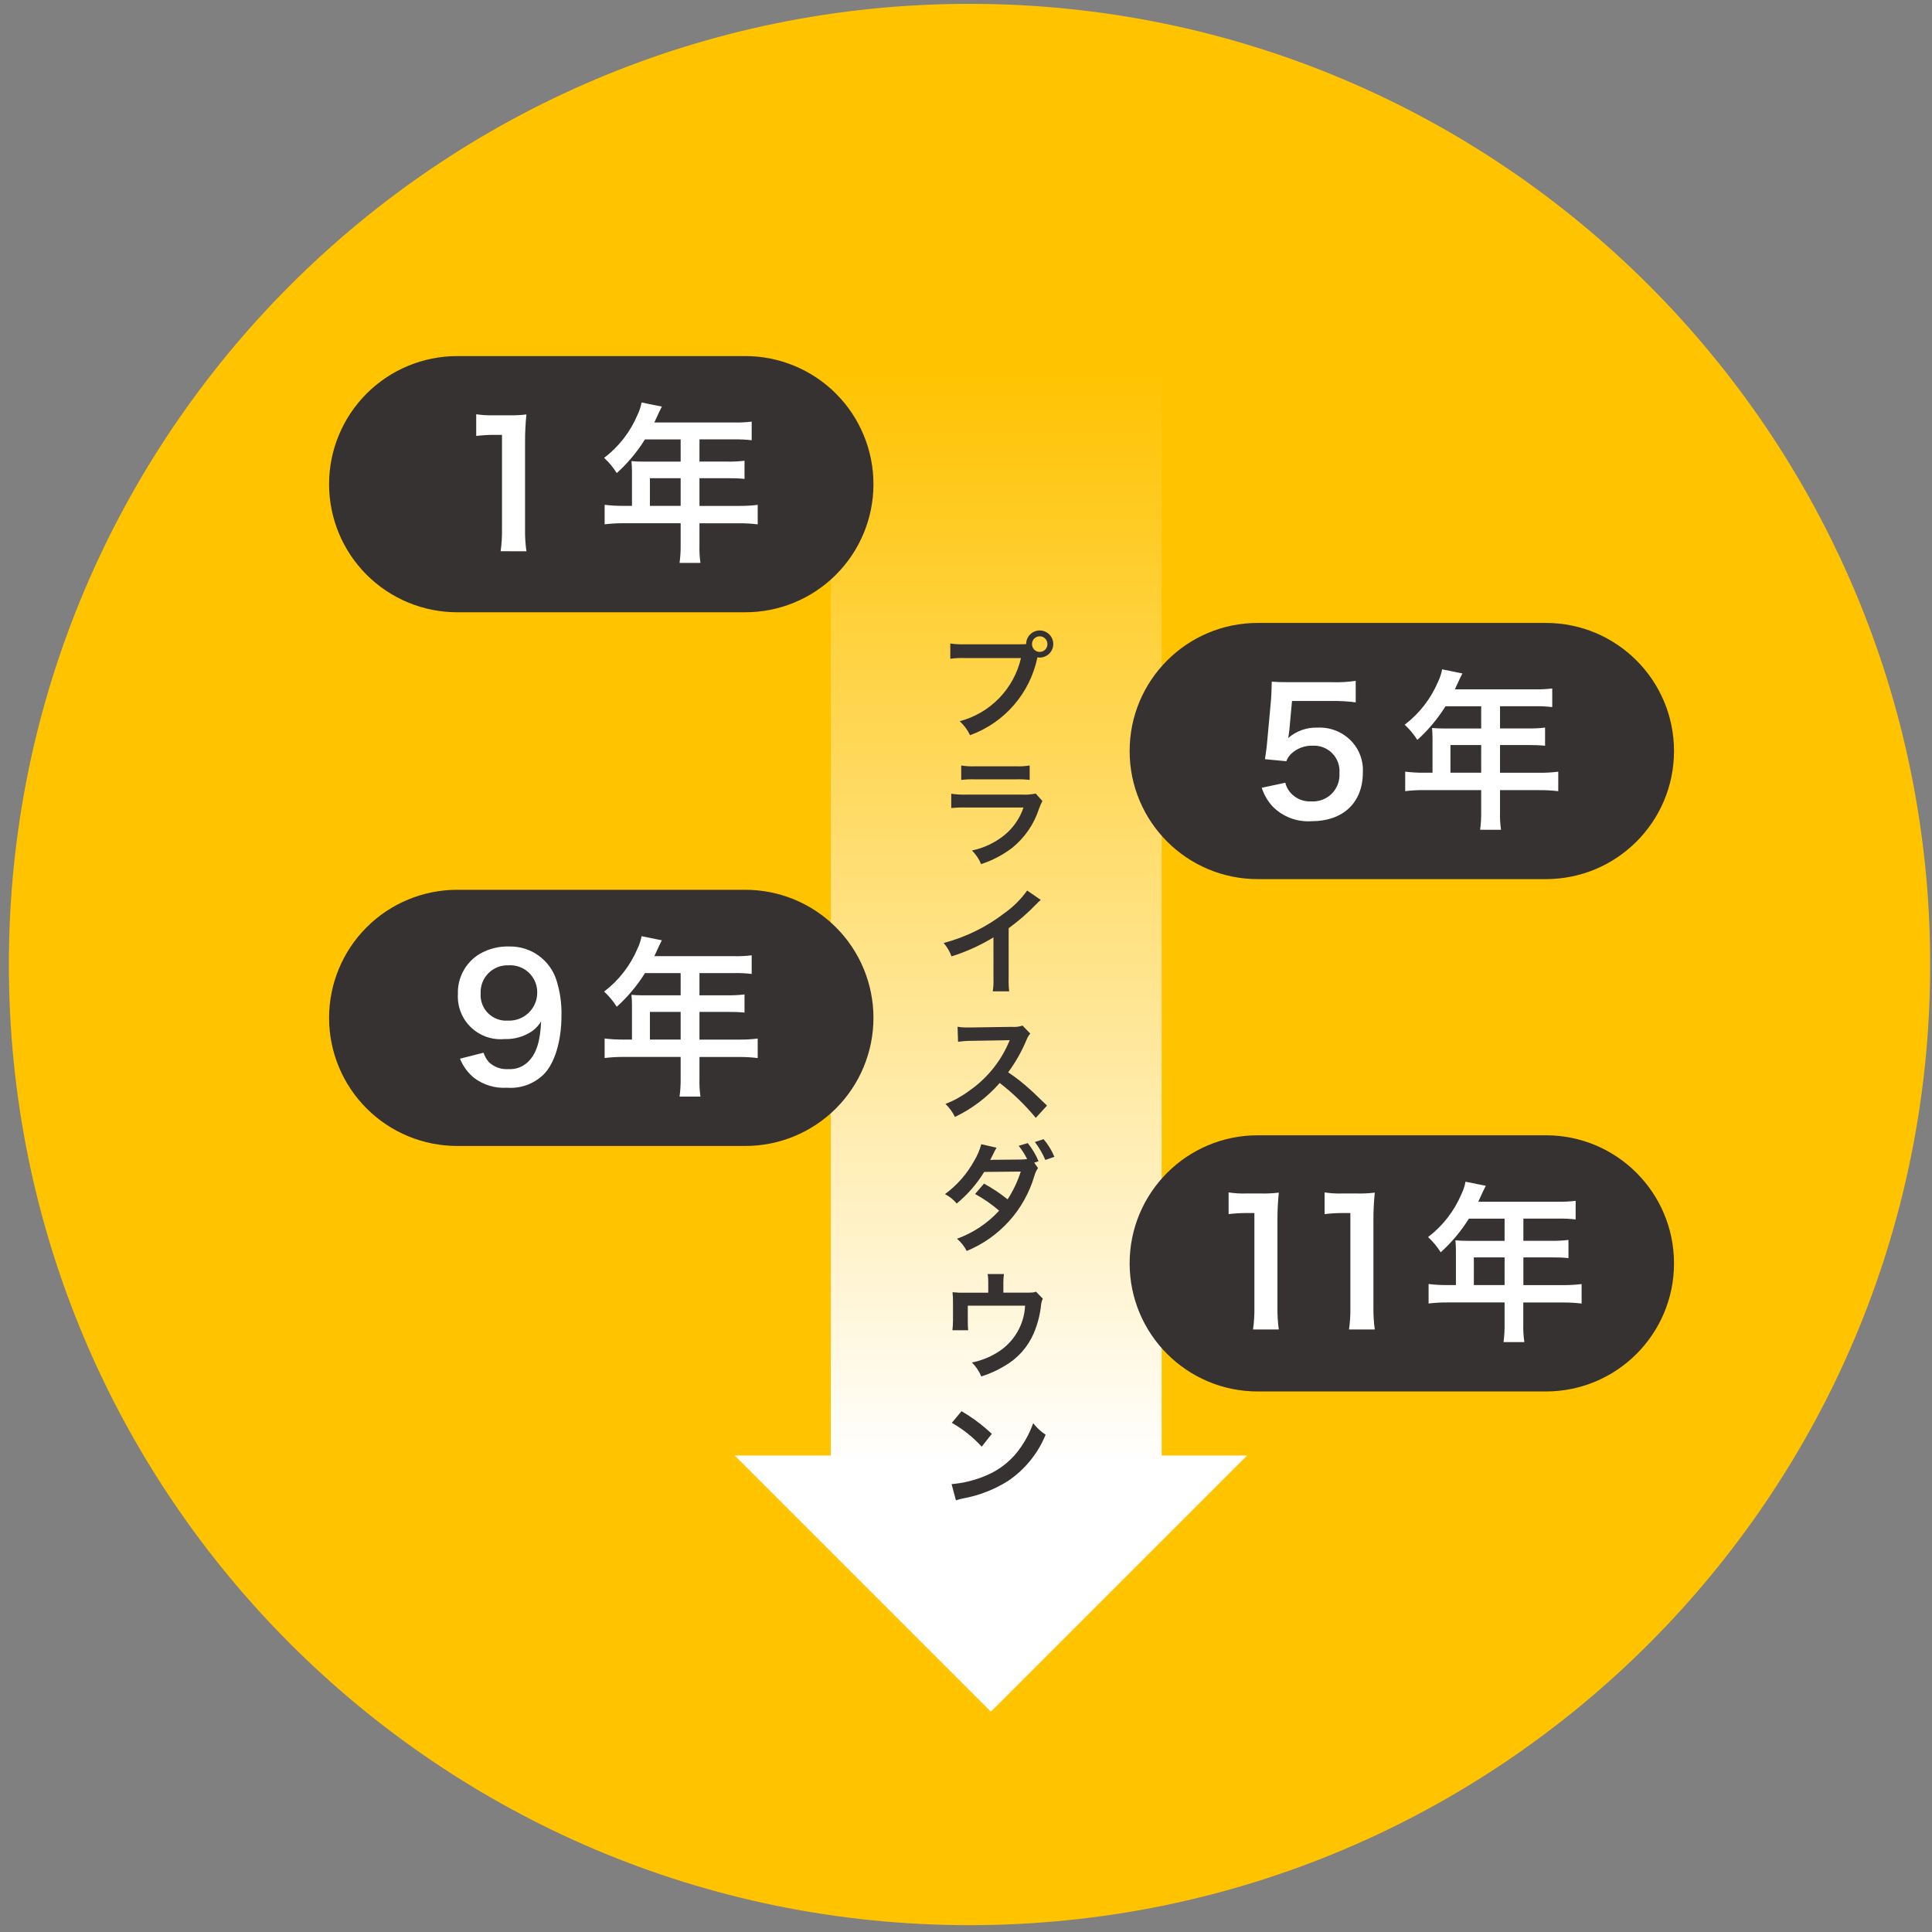
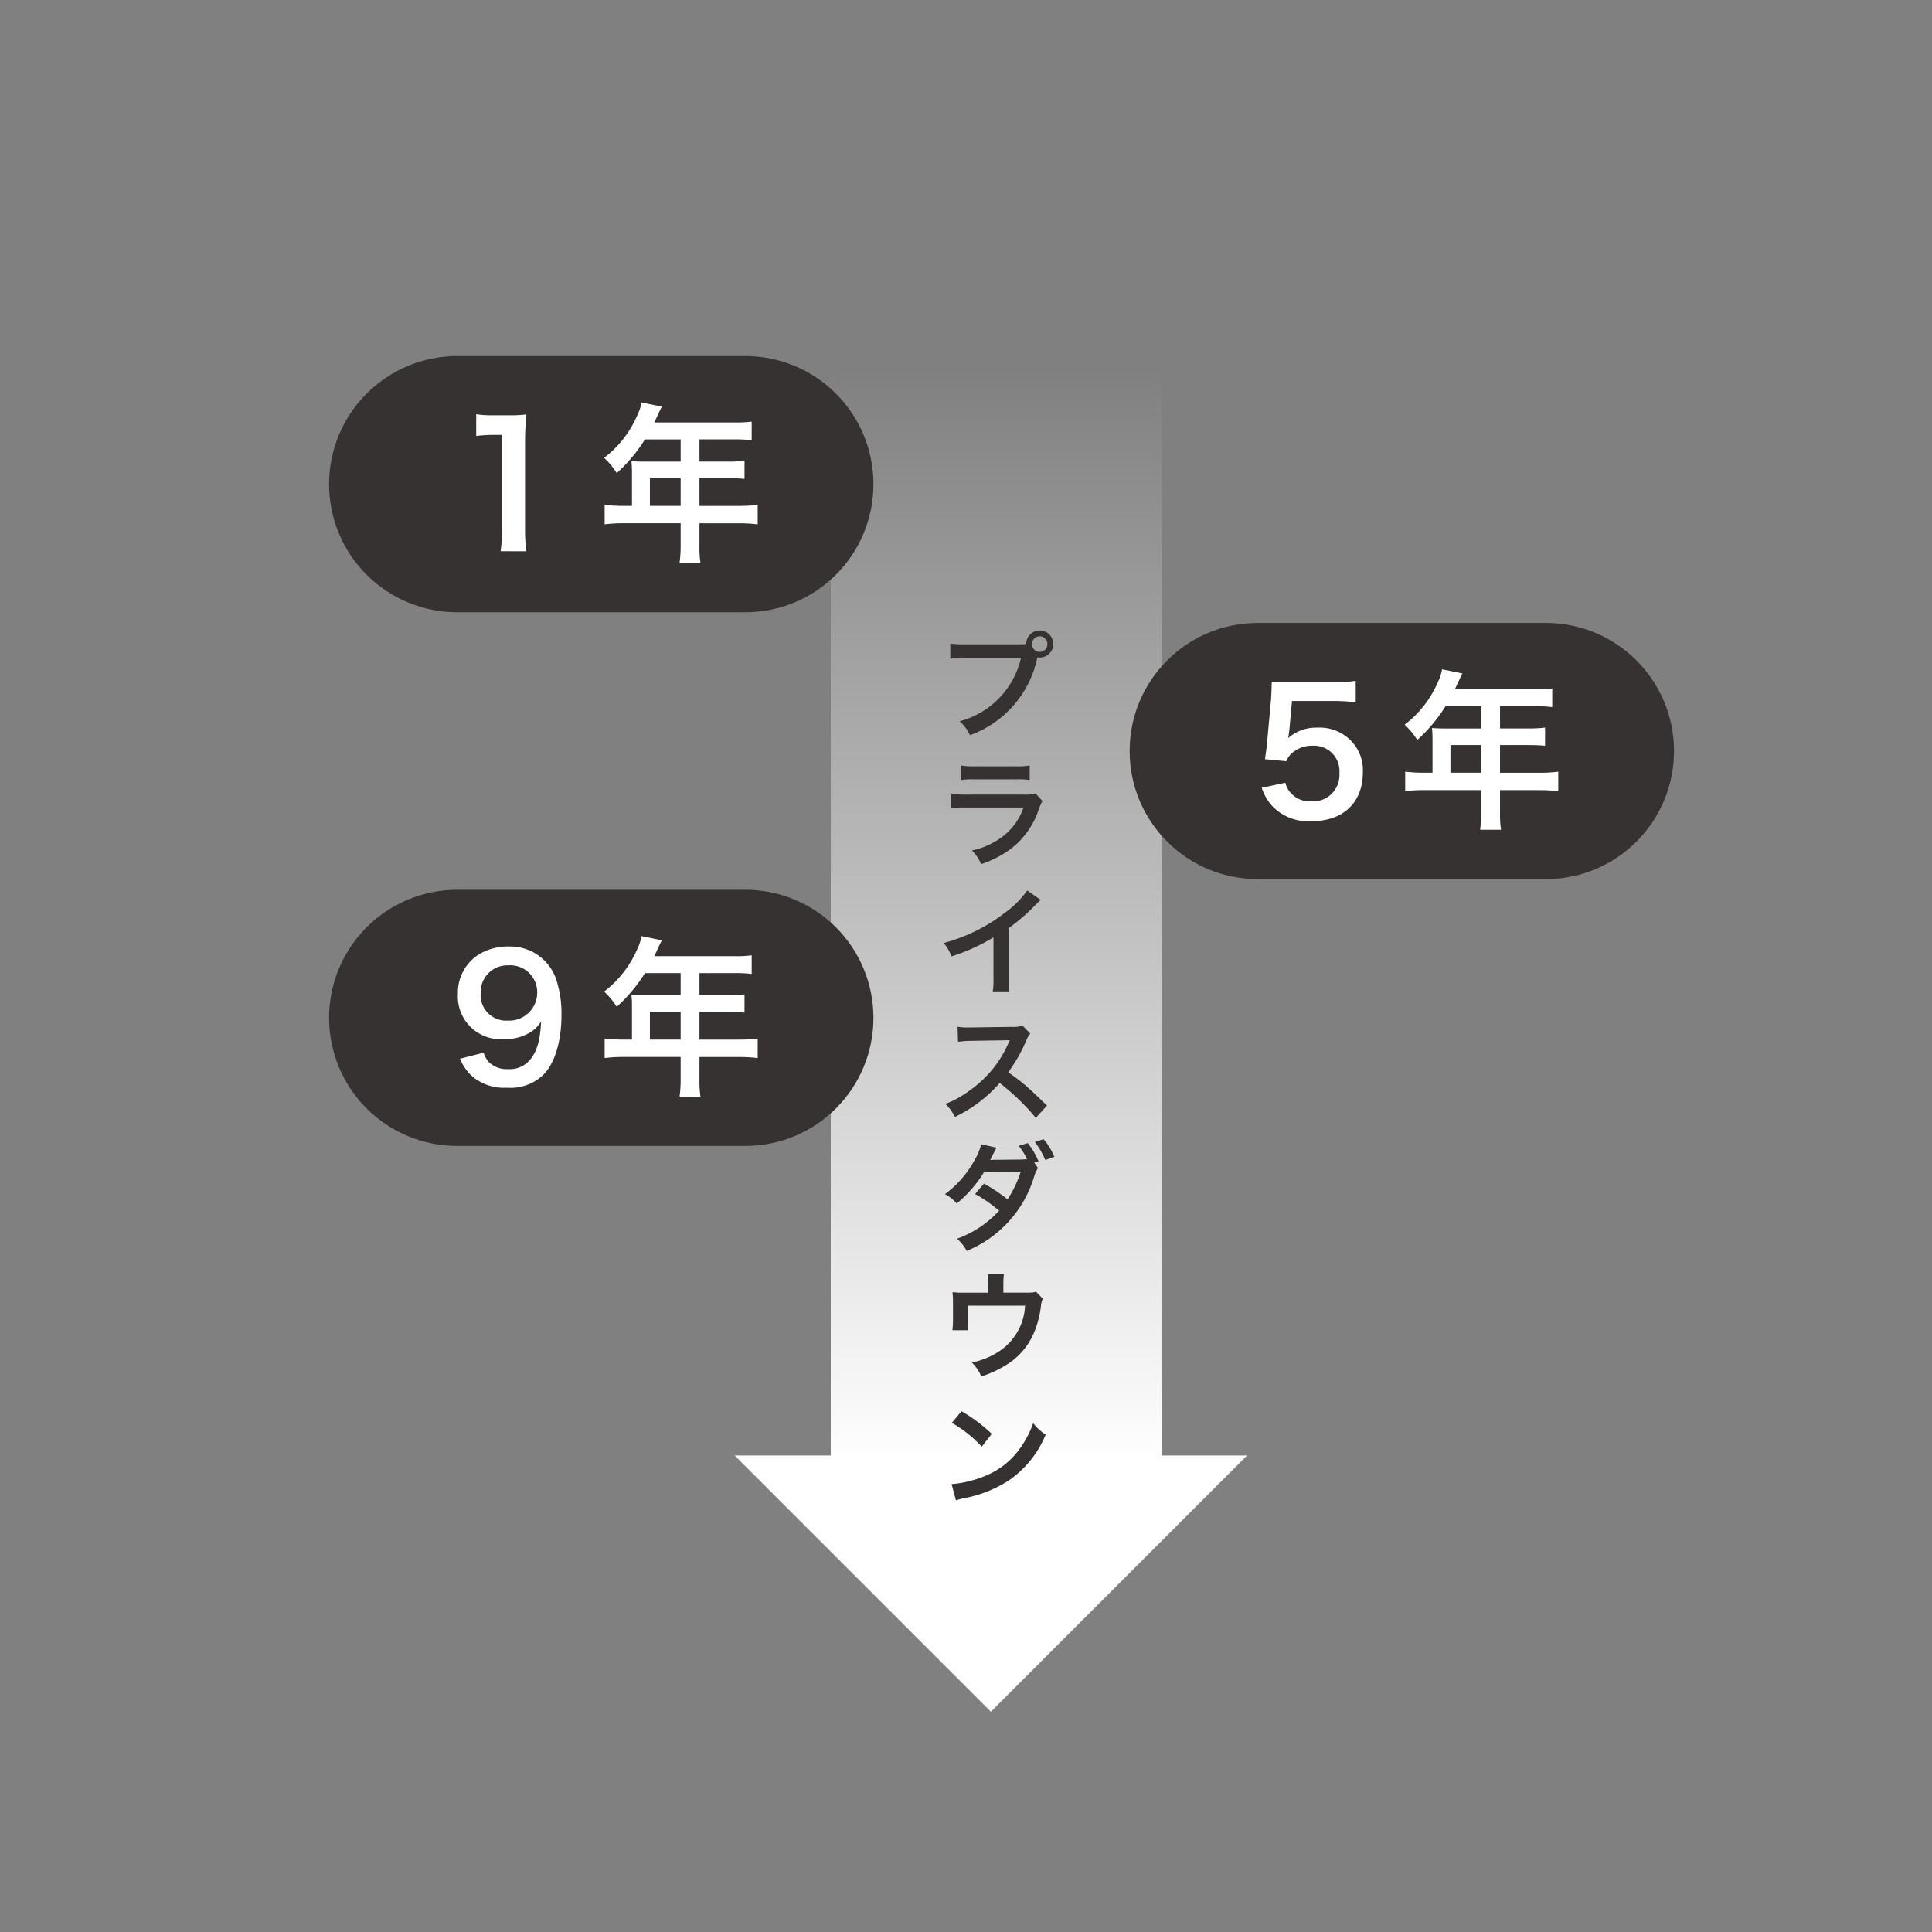
<svg xmlns="http://www.w3.org/2000/svg" width="181" height="181" viewBox="0 0 181 181" fill="none">
  <rect x="0" y="0" width="181" height="181" fill="#808080" stroke="none" />
-   <path d="M90.83 180.36C140.536 180.36 180.83 140.066 180.83 90.36C180.83 40.654 140.536 0.36 90.83 0.36C41.124 0.36 0.83 40.654 0.83 90.36C0.83 140.066 41.124 180.36 90.83 180.36Z" fill="#FFC300" />
  <path d="M108.83 34.36H77.83V137.36H108.83V34.36Z" fill="url(#paint0_linear_10390_565)" />
  <path d="M68.83 136.36H116.83L92.83 160.36L68.83 136.36Z" fill="white" />
  <path d="M42.83 33.36H69.83C73.013 33.36 76.065 34.624 78.315 36.875C80.566 39.125 81.83 42.177 81.83 45.36C81.83 48.543 80.566 51.595 78.315 53.845C76.065 56.096 73.013 57.36 69.83 57.36H42.83C39.648 57.36 36.595 56.096 34.345 53.845C32.094 51.595 30.83 48.543 30.83 45.36C30.83 42.177 32.094 39.125 34.345 36.875C36.595 34.624 39.648 33.36 42.83 33.36Z" fill="#373232" />
  <path d="M144.83 58.36H117.83C111.203 58.36 105.83 63.733 105.83 70.36C105.83 76.987 111.203 82.36 117.83 82.36H144.83C151.457 82.36 156.83 76.987 156.83 70.36C156.83 63.733 151.457 58.36 144.83 58.36Z" fill="#373232" />
-   <path d="M144.83 106.36H117.83C111.203 106.36 105.83 111.732 105.83 118.36C105.83 124.987 111.203 130.36 117.83 130.36H144.83C151.457 130.36 156.83 124.987 156.83 118.36C156.83 111.732 151.457 106.36 144.83 106.36Z" fill="#373232" />
  <path d="M42.83 83.36H69.83C73.013 83.36 76.065 84.624 78.315 86.875C80.566 89.125 81.83 92.177 81.83 95.36C81.83 98.543 80.566 101.595 78.315 103.845C76.065 106.096 73.013 107.36 69.83 107.36H42.83C39.648 107.36 36.595 106.096 34.345 103.845C32.094 101.595 30.83 98.543 30.83 95.36C30.83 92.177 32.094 89.125 34.345 86.875C36.595 84.624 39.648 83.36 42.83 83.36Z" fill="#373232" />
  <path d="M49.318 51.648C49.221 50.952 49.178 50.25 49.19 49.548V41.468C49.184 40.586 49.227 39.705 49.318 38.828C48.777 38.893 48.231 38.92 47.686 38.908H46.214C45.679 38.923 45.143 38.889 44.614 38.808V40.84C45.161 40.775 45.711 40.741 46.262 40.74H47.03V49.54C47.043 50.242 47 50.944 46.902 51.64L49.318 51.648ZM59.206 47.392H58.39C57.807 47.397 57.225 47.363 56.646 47.292V49.12C57.225 49.05 57.807 49.016 58.39 49.02H63.766V50.992C63.776 51.575 63.743 52.158 63.666 52.736H65.622C65.54 52.169 65.51 51.596 65.53 51.024V49.024H69.242C69.825 49.02 70.407 49.053 70.986 49.124V47.296C70.408 47.368 69.825 47.402 69.242 47.396H65.53V44.8H68.15C68.684 44.793 69.218 44.814 69.75 44.864V43.164C69.203 43.229 68.653 43.256 68.102 43.244H65.53V41.164H68.79C69.335 41.153 69.88 41.18 70.422 41.244V39.5C69.881 39.566 69.335 39.593 68.79 39.58H61.302C61.59 38.956 61.75 38.62 61.766 38.572C61.878 38.332 61.91 38.284 62.006 38.092L60.106 37.708C60.031 38.113 59.901 38.505 59.722 38.876C59.048 40.465 57.971 41.85 56.598 42.896C57.054 43.316 57.452 43.795 57.782 44.32C58.805 43.398 59.693 42.337 60.422 41.168H63.766V43.248H60.278C59.846 43.248 59.494 43.232 59.158 43.2C59.19 43.508 59.206 43.818 59.206 44.128V47.392ZM60.886 47.392V44.8H63.766V47.392H60.886Z" fill="white" />
  <path d="M118.206 73.8C118.413 74.447 118.756 75.042 119.214 75.544C119.686 76.025 120.256 76.398 120.886 76.638C121.516 76.879 122.19 76.98 122.862 76.936C125.838 76.936 127.678 75.192 127.678 72.376C127.711 71.823 127.627 71.269 127.431 70.751C127.236 70.232 126.933 69.761 126.542 69.368C126.135 68.961 125.647 68.643 125.11 68.437C124.572 68.23 123.997 68.138 123.422 68.168C122.419 68.133 121.44 68.482 120.686 69.144C120.734 68.824 120.767 68.6 120.786 68.472L121.042 65.672H124.802C125.54 65.662 126.278 65.704 127.01 65.8V63.784C126.274 63.895 125.53 63.937 124.786 63.912H120.846C119.998 63.912 119.63 63.896 119.146 63.864C119.13 64.664 119.098 65.208 119.082 65.496L118.718 69.46C118.686 69.908 118.67 69.988 118.51 71.124L120.51 71.316C120.61 71.041 120.775 70.794 120.99 70.596C121.53 70.102 122.242 69.838 122.974 69.86C123.315 69.841 123.656 69.895 123.974 70.019C124.292 70.143 124.58 70.333 124.818 70.578C125.056 70.822 125.239 71.115 125.354 71.436C125.469 71.758 125.514 72.1 125.486 72.44C125.509 72.791 125.457 73.144 125.334 73.473C125.21 73.803 125.018 74.102 124.77 74.352C124.522 74.602 124.223 74.796 123.894 74.921C123.565 75.047 123.213 75.101 122.862 75.08C122.493 75.102 122.124 75.04 121.783 74.898C121.442 74.756 121.138 74.538 120.894 74.26C120.662 73.994 120.497 73.675 120.414 73.332L118.206 73.8ZM134.206 72.392H133.39C132.807 72.397 132.225 72.363 131.646 72.292V74.12C132.225 74.05 132.807 74.016 133.39 74.02H138.766V75.992C138.776 76.575 138.743 77.158 138.666 77.736H140.622C140.541 77.169 140.51 76.596 140.53 76.024V74.024H144.242C144.825 74.02 145.407 74.053 145.986 74.124V72.296C145.408 72.368 144.825 72.402 144.242 72.396H140.53V69.8H143.15C143.684 69.793 144.218 69.814 144.75 69.864V68.164C144.203 68.229 143.653 68.256 143.102 68.244H140.53V66.164H143.79C144.335 66.153 144.881 66.18 145.422 66.244V64.5C144.881 64.566 144.335 64.593 143.79 64.58H136.302C136.59 63.956 136.75 63.62 136.766 63.572C136.878 63.332 136.91 63.284 137.006 63.092L135.106 62.708C135.031 63.113 134.901 63.505 134.722 63.876C134.048 65.465 132.971 66.85 131.598 67.896C132.054 68.316 132.452 68.795 132.782 69.32C133.805 68.398 134.693 67.337 135.422 66.168H138.766V68.248H135.278C134.846 68.248 134.494 68.232 134.158 68.2C134.19 68.508 134.206 68.818 134.206 69.128V72.392ZM135.886 72.392V69.8H138.766V72.392H135.886Z" fill="white" />
-   <path d="M119.806 124.552C119.71 123.863 119.667 123.168 119.678 122.472V114.372C119.672 113.49 119.715 112.609 119.806 111.732C119.265 111.797 118.719 111.824 118.174 111.812H116.702C116.167 111.827 115.631 111.793 115.102 111.712V113.744C115.649 113.679 116.199 113.645 116.75 113.644H117.518V122.46C117.531 123.16 117.488 123.859 117.39 124.552H119.806ZM128.798 124.552C128.702 123.863 128.659 123.168 128.67 122.472V114.372C128.664 113.49 128.707 112.609 128.798 111.732C128.257 111.797 127.711 111.824 127.166 111.812H125.694C125.159 111.827 124.623 111.793 124.094 111.712V113.744C124.641 113.679 125.191 113.645 125.742 113.644H126.51V122.46C126.523 123.16 126.48 123.859 126.382 124.552H128.798ZM136.398 120.392H135.582C134.999 120.397 134.417 120.363 133.838 120.292V122.12C134.417 122.05 134.999 122.016 135.582 122.02H140.958V123.992C140.968 124.575 140.935 125.158 140.858 125.736H142.81C142.726 125.169 142.692 124.597 142.71 124.024V122.024H146.43C147.013 122.02 147.595 122.053 148.174 122.124V120.296C147.596 120.368 147.013 120.402 146.43 120.396H142.718V117.8H145.342C145.876 117.793 146.41 117.814 146.942 117.864V116.164C146.395 116.229 145.845 116.256 145.294 116.244H142.718V114.164H145.982C146.527 114.153 147.073 114.18 147.614 114.244V112.5C147.073 112.566 146.527 112.593 145.982 112.58H138.494C138.782 111.956 138.942 111.62 138.958 111.572C139.07 111.332 139.102 111.284 139.198 111.092L137.298 110.708C137.222 111.114 137.091 111.508 136.91 111.88C136.236 113.467 135.161 114.851 133.79 115.896C134.246 116.316 134.644 116.795 134.974 117.32C135.997 116.398 136.885 115.337 137.614 114.168H140.958V116.248H137.47C137.038 116.248 136.686 116.232 136.35 116.2C136.382 116.508 136.398 116.818 136.398 117.128V120.392ZM138.078 120.392V117.8H140.958V120.392H138.078Z" fill="white" />
  <path d="M43.094 99.184C43.374 99.882 43.825 100.498 44.406 100.976C45.291 101.646 46.387 101.975 47.494 101.904C48.116 101.952 48.741 101.869 49.328 101.66C49.915 101.45 50.452 101.119 50.902 100.688C51.958 99.664 52.602 97.552 52.602 95.136C52.627 94.014 52.468 92.895 52.13 91.824C51.833 90.896 51.244 90.088 50.452 89.52C49.659 88.952 48.705 88.655 47.73 88.672C46.75 88.638 45.779 88.881 44.93 89.372C44.287 89.761 43.76 90.315 43.403 90.976C43.045 91.637 42.871 92.381 42.898 93.132C42.865 93.706 42.957 94.281 43.166 94.816C43.375 95.352 43.698 95.836 44.111 96.236C44.525 96.636 45.019 96.942 45.562 97.133C46.104 97.324 46.681 97.396 47.254 97.344C48.174 97.379 49.082 97.122 49.846 96.608C50.187 96.364 50.475 96.054 50.694 95.696C50.614 97.584 50.246 98.736 49.446 99.504C49.206 99.731 48.921 99.907 48.61 100.02C48.299 100.132 47.968 100.18 47.638 100.16C47.303 100.185 46.966 100.14 46.649 100.027C46.332 99.914 46.042 99.736 45.798 99.504C45.577 99.245 45.407 98.947 45.298 98.624L43.094 99.184ZM47.574 95.616C47.233 95.639 46.891 95.588 46.571 95.468C46.251 95.347 45.961 95.16 45.72 94.917C45.479 94.675 45.292 94.384 45.173 94.064C45.054 93.743 45.006 93.401 45.03 93.06C45.014 92.712 45.07 92.365 45.195 92.04C45.32 91.716 45.511 91.421 45.757 91.174C46.002 90.927 46.296 90.734 46.62 90.607C46.944 90.48 47.291 90.422 47.638 90.436C47.987 90.413 48.338 90.463 48.667 90.582C48.996 90.702 49.297 90.888 49.55 91.13C49.803 91.372 50.003 91.664 50.137 91.987C50.272 92.31 50.337 92.658 50.33 93.008C50.328 93.363 50.255 93.713 50.114 94.039C49.973 94.364 49.767 94.657 49.51 94.901C49.252 95.145 48.948 95.334 48.615 95.457C48.282 95.58 47.928 95.634 47.574 95.616ZM59.206 97.392H58.39C57.807 97.397 57.225 97.363 56.646 97.292V99.12C57.225 99.05 57.807 99.016 58.39 99.02H63.766V100.992C63.776 101.575 63.743 102.158 63.666 102.736H65.622C65.541 102.169 65.51 101.596 65.53 101.024V99.024H69.242C69.825 99.02 70.407 99.053 70.986 99.124V97.296C70.408 97.368 69.825 97.402 69.242 97.396H65.53V94.8H68.15C68.684 94.793 69.218 94.814 69.75 94.864V93.164C69.203 93.229 68.653 93.256 68.102 93.244H65.53V91.164H68.79C69.335 91.153 69.881 91.18 70.422 91.244V89.5C69.881 89.566 69.335 89.593 68.79 89.58H61.302C61.59 88.956 61.75 88.62 61.766 88.572C61.878 88.332 61.91 88.284 62.006 88.092L60.106 87.708C60.031 88.113 59.902 88.505 59.722 88.876C59.048 90.465 57.971 91.85 56.598 92.896C57.054 93.316 57.452 93.795 57.782 94.32C58.805 93.398 59.694 92.337 60.422 91.168H63.766V93.248H60.278C59.846 93.248 59.494 93.232 59.158 93.2C59.191 93.508 59.206 93.818 59.206 94.128V97.392ZM60.886 97.392V94.8H63.766V97.392H60.886Z" fill="white" />
  <path d="M90.437 60.36C89.967 60.379 89.496 60.355 89.03 60.286V61.716C89.489 61.654 89.952 61.631 90.415 61.65H95.651C95.324 63.066 94.616 64.365 93.604 65.408C92.592 66.451 91.314 67.198 89.909 67.568C90.317 67.934 90.646 68.38 90.877 68.877C92.466 68.303 93.88 67.332 94.986 66.055C96.092 64.778 96.851 63.238 97.191 61.584C97.26 61.596 97.33 61.603 97.4 61.606C97.652 61.607 97.898 61.533 98.108 61.394C98.318 61.255 98.482 61.057 98.579 60.824C98.676 60.592 98.702 60.336 98.653 60.089C98.604 59.841 98.483 59.614 98.305 59.436C98.126 59.258 97.9 59.137 97.652 59.088C97.405 59.039 97.149 59.065 96.917 59.162C96.684 59.259 96.486 59.423 96.347 59.633C96.207 59.843 96.134 60.089 96.135 60.341C95.948 60.352 95.816 60.363 95.486 60.363L90.437 60.36ZM97.4 59.612C97.495 59.611 97.589 59.628 97.677 59.663C97.765 59.699 97.845 59.751 97.912 59.818C97.98 59.884 98.034 59.964 98.07 60.051C98.107 60.138 98.126 60.232 98.126 60.327C98.129 60.424 98.114 60.52 98.079 60.611C98.044 60.702 97.992 60.784 97.925 60.854C97.857 60.924 97.777 60.979 97.688 61.017C97.598 61.055 97.502 61.075 97.405 61.075C97.308 61.075 97.213 61.055 97.123 61.017C97.034 60.979 96.954 60.924 96.886 60.854C96.819 60.784 96.766 60.702 96.732 60.611C96.697 60.52 96.681 60.424 96.685 60.327C96.686 60.138 96.761 59.956 96.895 59.823C97.029 59.69 97.211 59.615 97.4 59.615V59.612ZM90.052 73.067C90.472 73.017 90.894 72.999 91.317 73.012H95.2C95.622 72.999 96.045 73.017 96.465 73.067V71.714C96.04 71.784 95.608 71.81 95.178 71.791H91.339C90.908 71.81 90.477 71.784 90.052 71.714V73.067ZM97.03 74.343C96.622 74.43 96.204 74.464 95.787 74.443H90.547C90.069 74.459 89.59 74.431 89.117 74.36V75.702C89.586 75.656 90.058 75.639 90.53 75.652H95.887C95.547 76.658 94.934 77.549 94.116 78.226C93.228 78.948 92.179 79.446 91.058 79.678C91.427 80.041 91.719 80.475 91.916 80.954C92.954 80.618 93.927 80.111 94.798 79.454C95.997 78.494 96.885 77.2 97.35 75.736C97.435 75.497 97.538 75.266 97.658 75.043L97.03 74.343ZM96.23 83.428C95.666 84.222 94.975 84.917 94.184 85.485C92.472 86.819 90.507 87.791 88.409 88.345C88.727 88.716 88.976 89.141 89.146 89.599C90.522 89.166 91.841 88.568 93.073 87.817V91.689C93.089 92.086 93.067 92.484 93.007 92.877H94.547C94.5 92.473 94.483 92.066 94.496 91.66V86.96C95.428 86.283 96.298 85.525 97.096 84.694C97.224 84.557 97.359 84.429 97.503 84.309L96.23 83.428ZM98.089 103.579C96.758 102.292 96.758 102.292 96.483 102.05C95.847 101.469 95.168 100.938 94.452 100.46C95.143 99.52 95.72 98.501 96.168 97.424C96.252 97.208 96.371 97.007 96.52 96.83L95.794 96.082C95.48 96.19 95.146 96.231 94.815 96.203L90.943 96.258H90.679C90.355 96.269 90.031 96.246 89.711 96.192L89.755 97.6C90.152 97.543 90.553 97.513 90.955 97.512C94.42 97.457 94.42 97.457 94.596 97.446L94.475 97.732C93.683 99.54 92.401 101.09 90.775 102.209C90.101 102.712 89.361 103.119 88.575 103.419C88.94 103.772 89.241 104.185 89.466 104.64C91.065 103.875 92.492 102.793 93.66 101.46C94.903 102.42 96.036 103.516 97.037 104.727L98.089 103.579ZM96.889 108.924L97.296 108.792C97.043 108.179 96.703 107.606 96.284 107.092L95.437 107.345C95.744 107.73 96.009 108.147 96.229 108.588C96.108 108.61 95.855 108.621 95.624 108.632L93.336 108.654H93.077C92.912 108.665 92.877 108.665 92.769 108.676C92.824 108.576 92.846 108.533 93.033 108.148C93.132 107.933 93.242 107.724 93.363 107.521L91.93 107.197C91.787 107.735 91.568 108.249 91.281 108.726C90.605 109.963 89.666 111.037 88.53 111.872C88.953 112.088 89.327 112.387 89.63 112.752C90.647 111.916 91.516 110.916 92.204 109.793L95.63 109.76C95.338 110.678 94.923 111.553 94.397 112.36C93.704 111.805 92.965 111.312 92.186 110.886L91.35 111.86C92.155 112.3 92.91 112.823 93.605 113.422C92.521 114.605 91.166 115.508 89.656 116.051C90.031 116.37 90.341 116.758 90.569 117.195C92.084 116.573 93.44 115.618 94.537 114.402C95.634 113.185 96.443 111.737 96.905 110.166C96.974 109.902 97.09 109.652 97.246 109.429L96.889 108.924ZM98.781 108.374C98.531 107.775 98.19 107.218 97.769 106.724L96.955 106.988C97.349 107.507 97.677 108.072 97.934 108.671L98.781 108.374ZM97.059 121.012C96.795 121.1 96.795 121.1 95.981 121.1H94.001V120.154C93.998 119.888 94.017 119.623 94.056 119.36H92.53C92.573 119.624 92.592 119.892 92.585 120.16V121.106H90.43C90.032 121.118 89.634 121.103 89.238 121.06C89.273 121.407 89.287 121.756 89.282 122.105V123.7C89.281 124.009 89.263 124.317 89.227 124.624H90.701C90.679 124.382 90.668 124.085 90.668 123.744V122.321H96.036C95.994 123.217 95.73 124.088 95.27 124.858C94.809 125.628 94.165 126.271 93.396 126.732C92.674 127.171 91.881 127.48 91.053 127.645C91.43 128.019 91.729 128.464 91.933 128.954C92.7 128.713 93.435 128.381 94.122 127.964C95.332 127.273 96.286 126.207 96.839 124.928C97.202 124.08 97.435 123.183 97.532 122.266C97.551 122.058 97.607 121.854 97.697 121.666L97.059 121.012ZM89.172 133.298C90.216 133.892 91.16 134.646 91.972 135.531L92.918 134.331C92.056 133.518 91.104 132.805 90.08 132.208L89.172 133.298ZM89.557 140.558C89.792 140.472 90.035 140.41 90.283 140.371C91.772 140.093 93.195 139.533 94.474 138.721C96.033 137.656 97.245 136.156 97.961 134.409C97.514 134.118 97.12 133.753 96.795 133.331C96.522 134.111 96.144 134.851 95.673 135.531C94.872 136.73 93.736 137.668 92.406 138.226C91.371 138.67 90.272 138.945 89.15 139.04L89.557 140.558Z" fill="#373232" />
  <defs>
    <linearGradient id="paint0_linear_10390_565" x1="93.33" y1="34.36" x2="93.33" y2="137.36" gradientUnits="userSpaceOnUse">
      <stop stop-color="white" stop-opacity="0" />
      <stop offset="1" stop-color="white" />
    </linearGradient>
  </defs>
</svg>